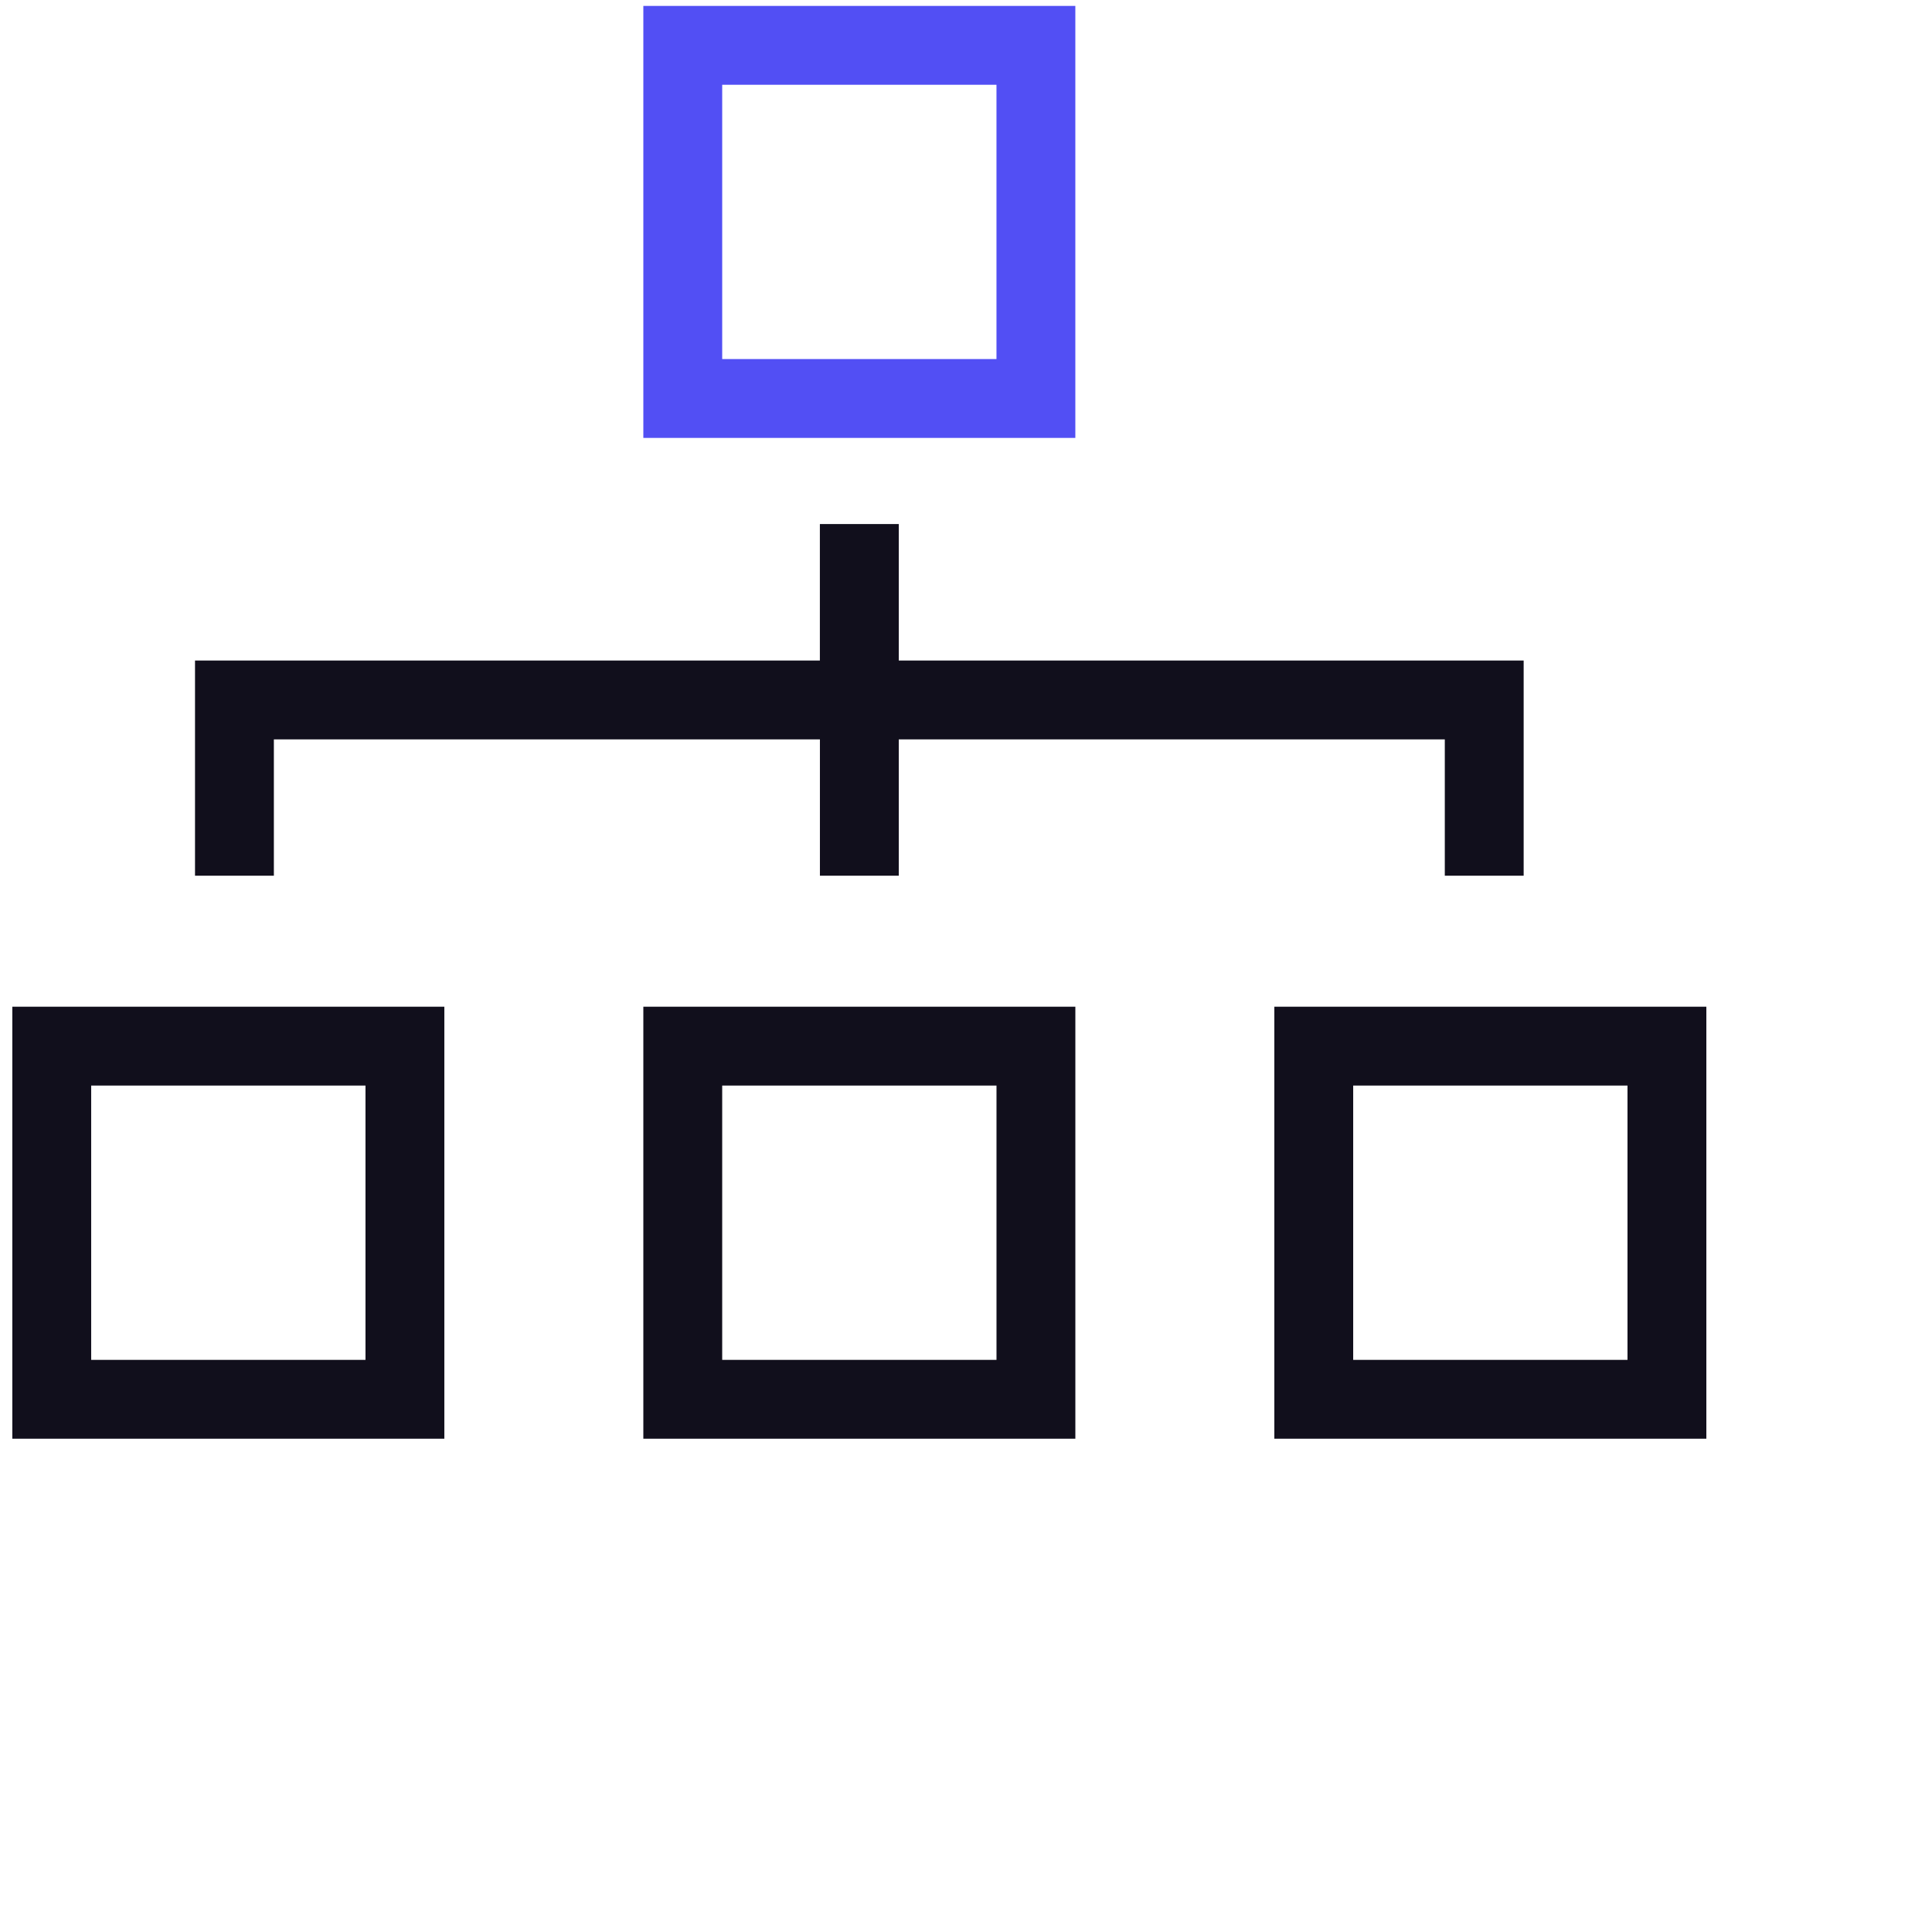
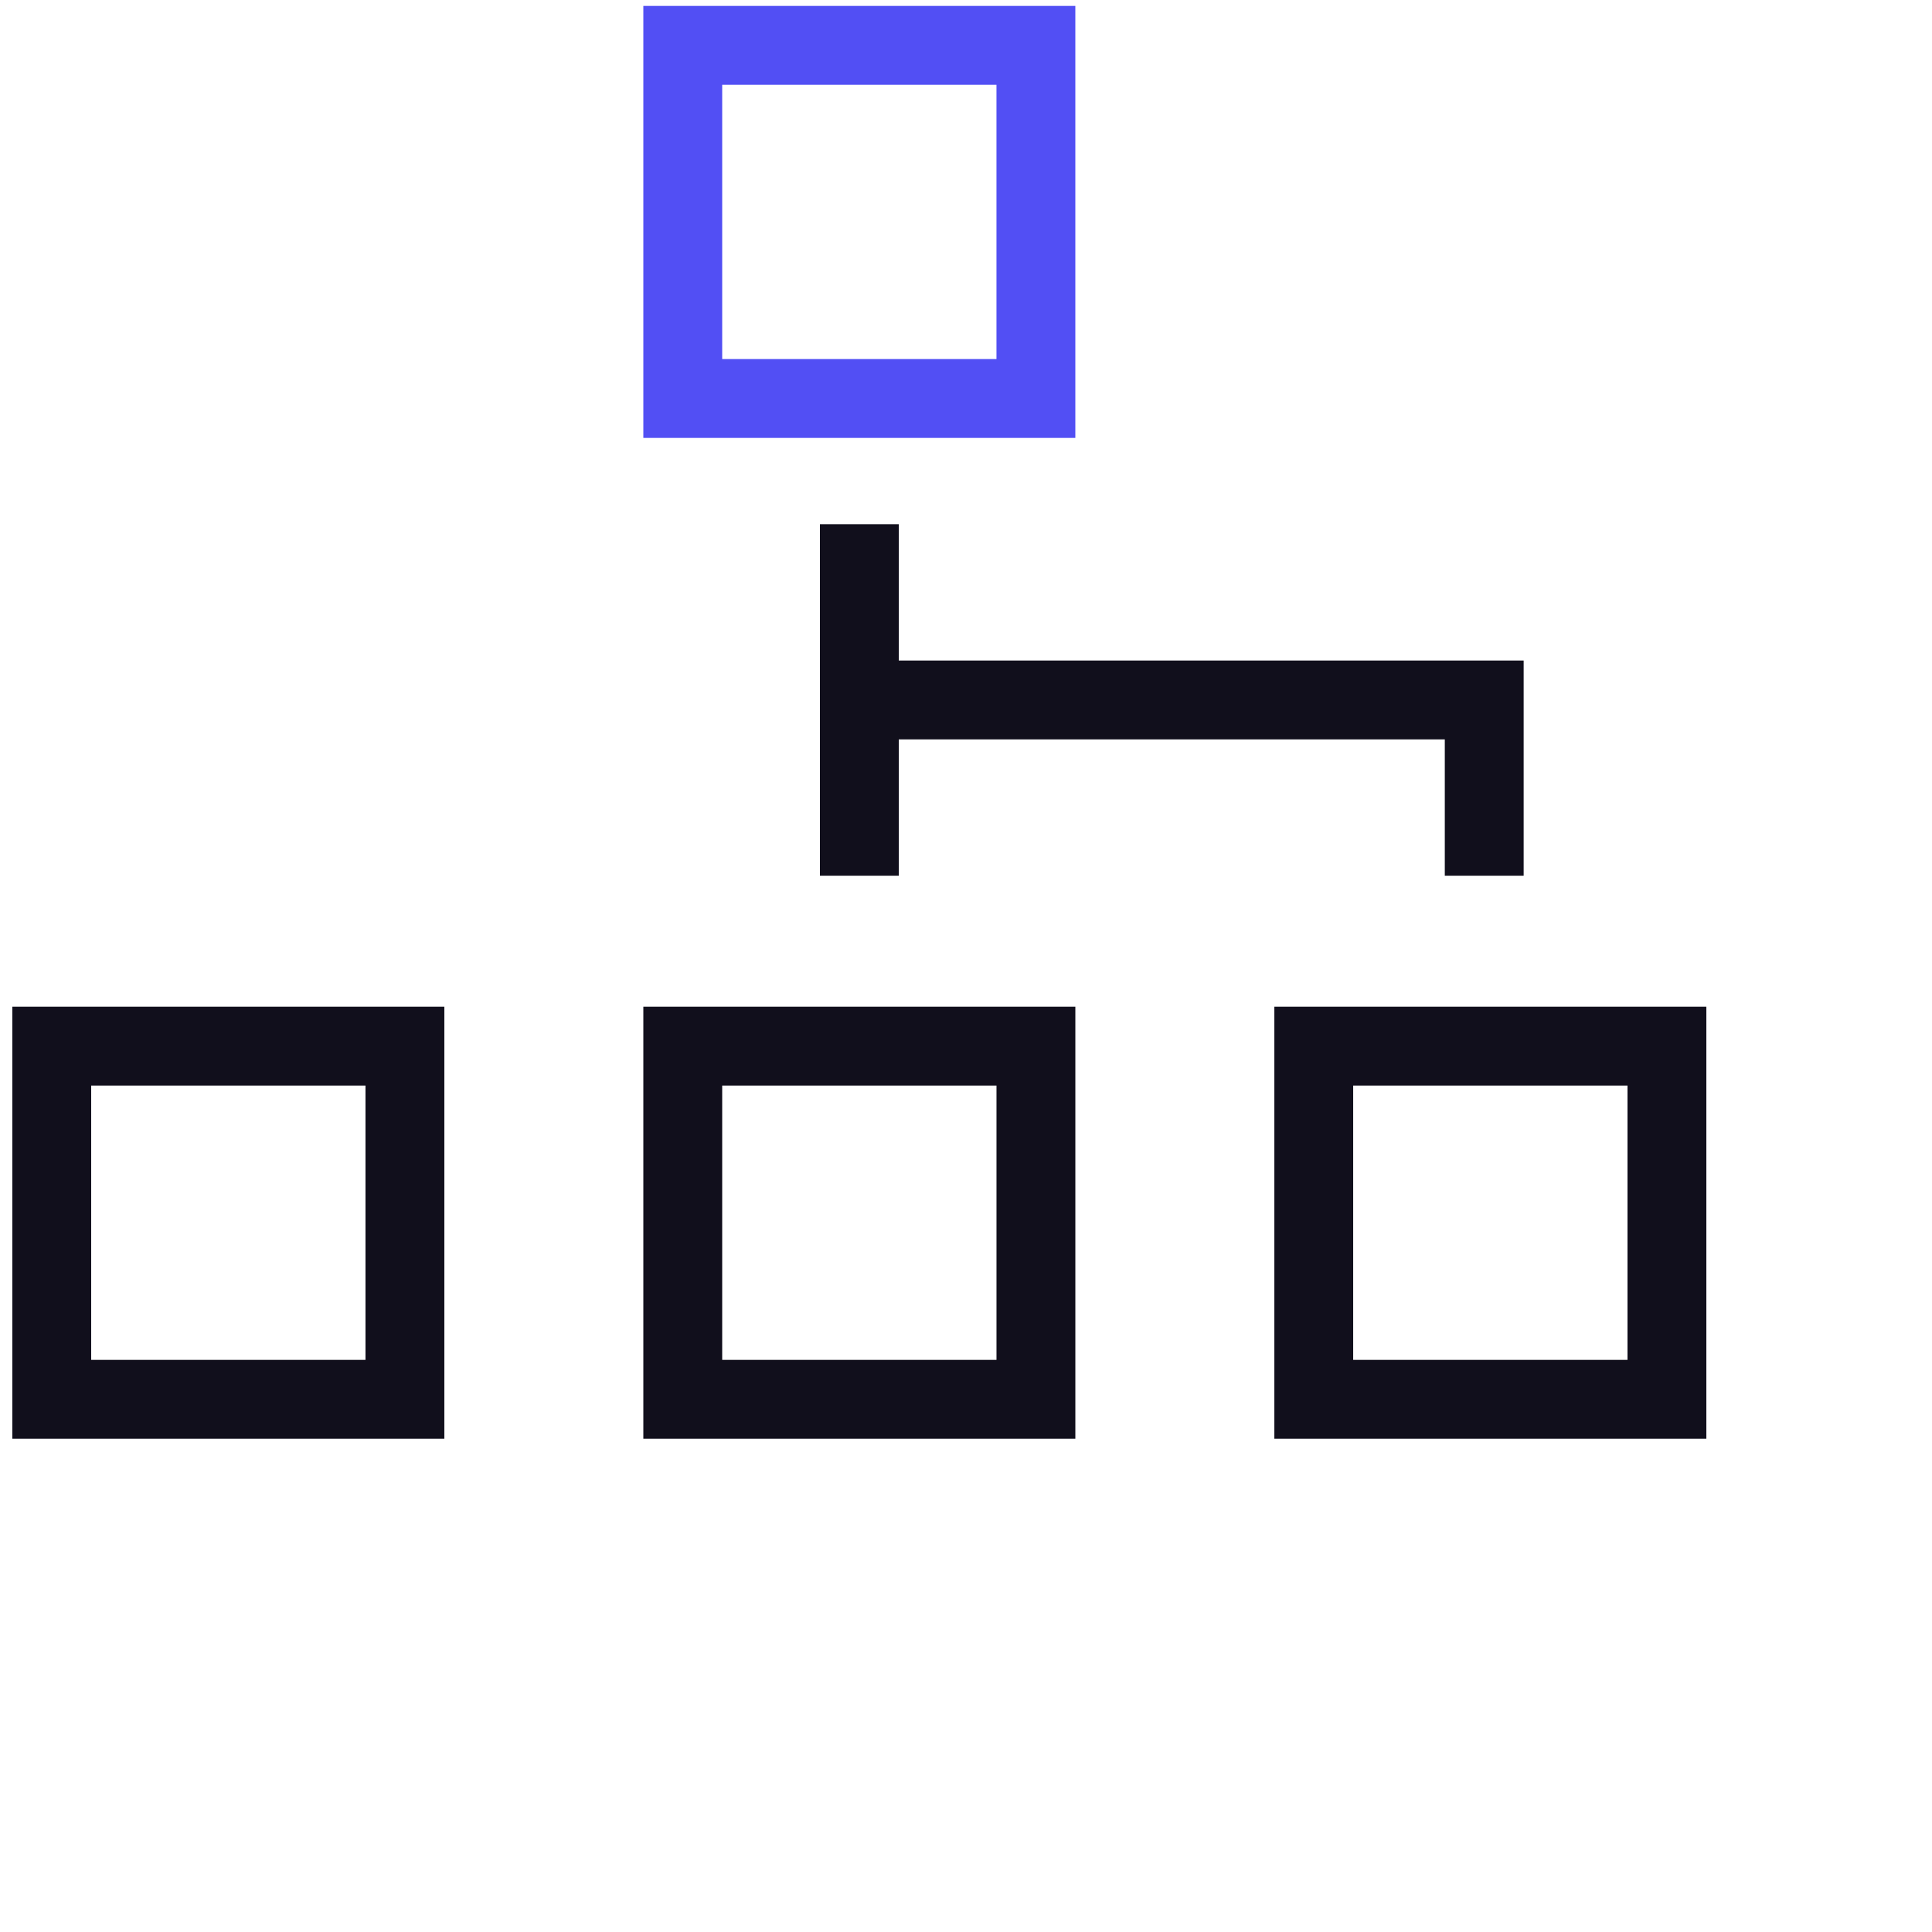
<svg xmlns="http://www.w3.org/2000/svg" width="98" height="98" viewBox="0 0 98 98" fill="none">
  <rect x="2.625" y="53.065" width="17.914" height="17.914" stroke="#110F1C" stroke-width="4" />
  <rect x="34.633" y="53.065" width="17.914" height="17.914" stroke="#110F1C" stroke-width="4" />
  <path d="M34.633 2.3H52.546V20.213H34.633V2.3Z" stroke="#524FF4" stroke-width="4" />
-   <path d="M43.589 26.591V35.505H11.892V44.42" stroke="#110F1C" stroke-width="4" />
  <path d="M43.59 26.591V35.505M43.59 35.505H75.287V44.42M43.59 35.505V44.42" stroke="#110F1C" stroke-width="4" />
  <rect x="66.64" y="53.065" width="17.914" height="17.914" stroke="#110F1C" stroke-width="4" />
</svg>